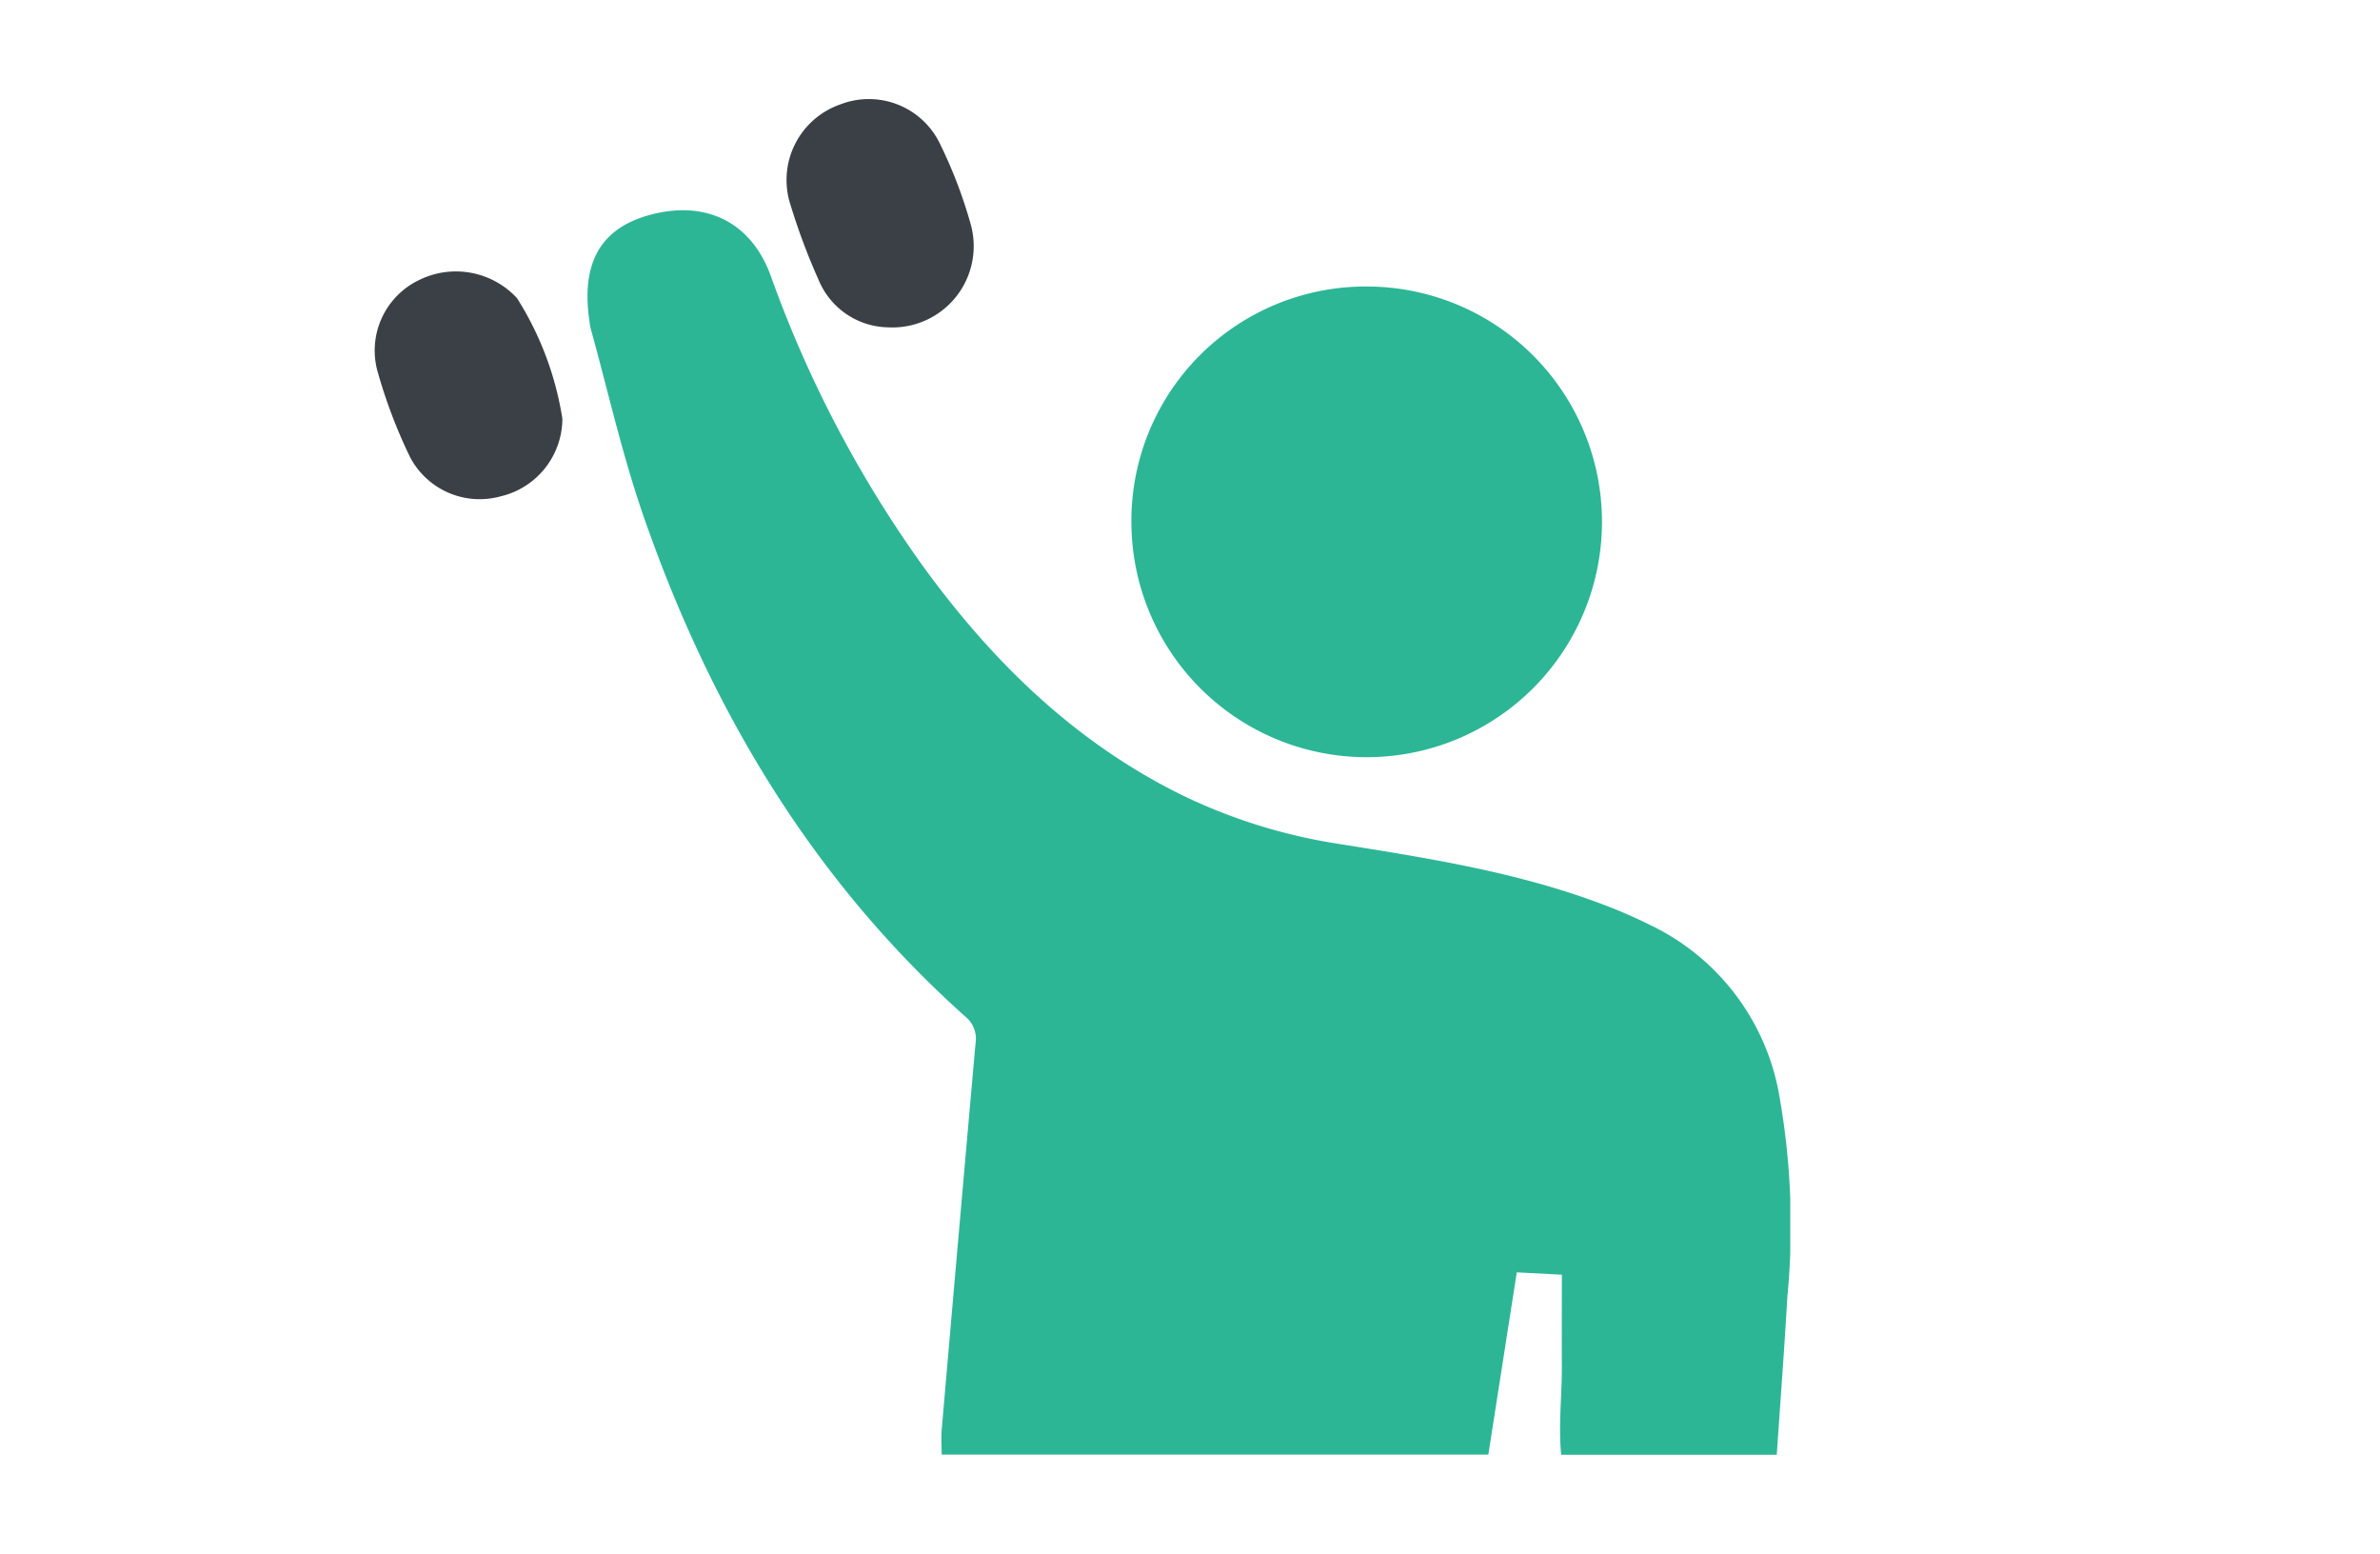
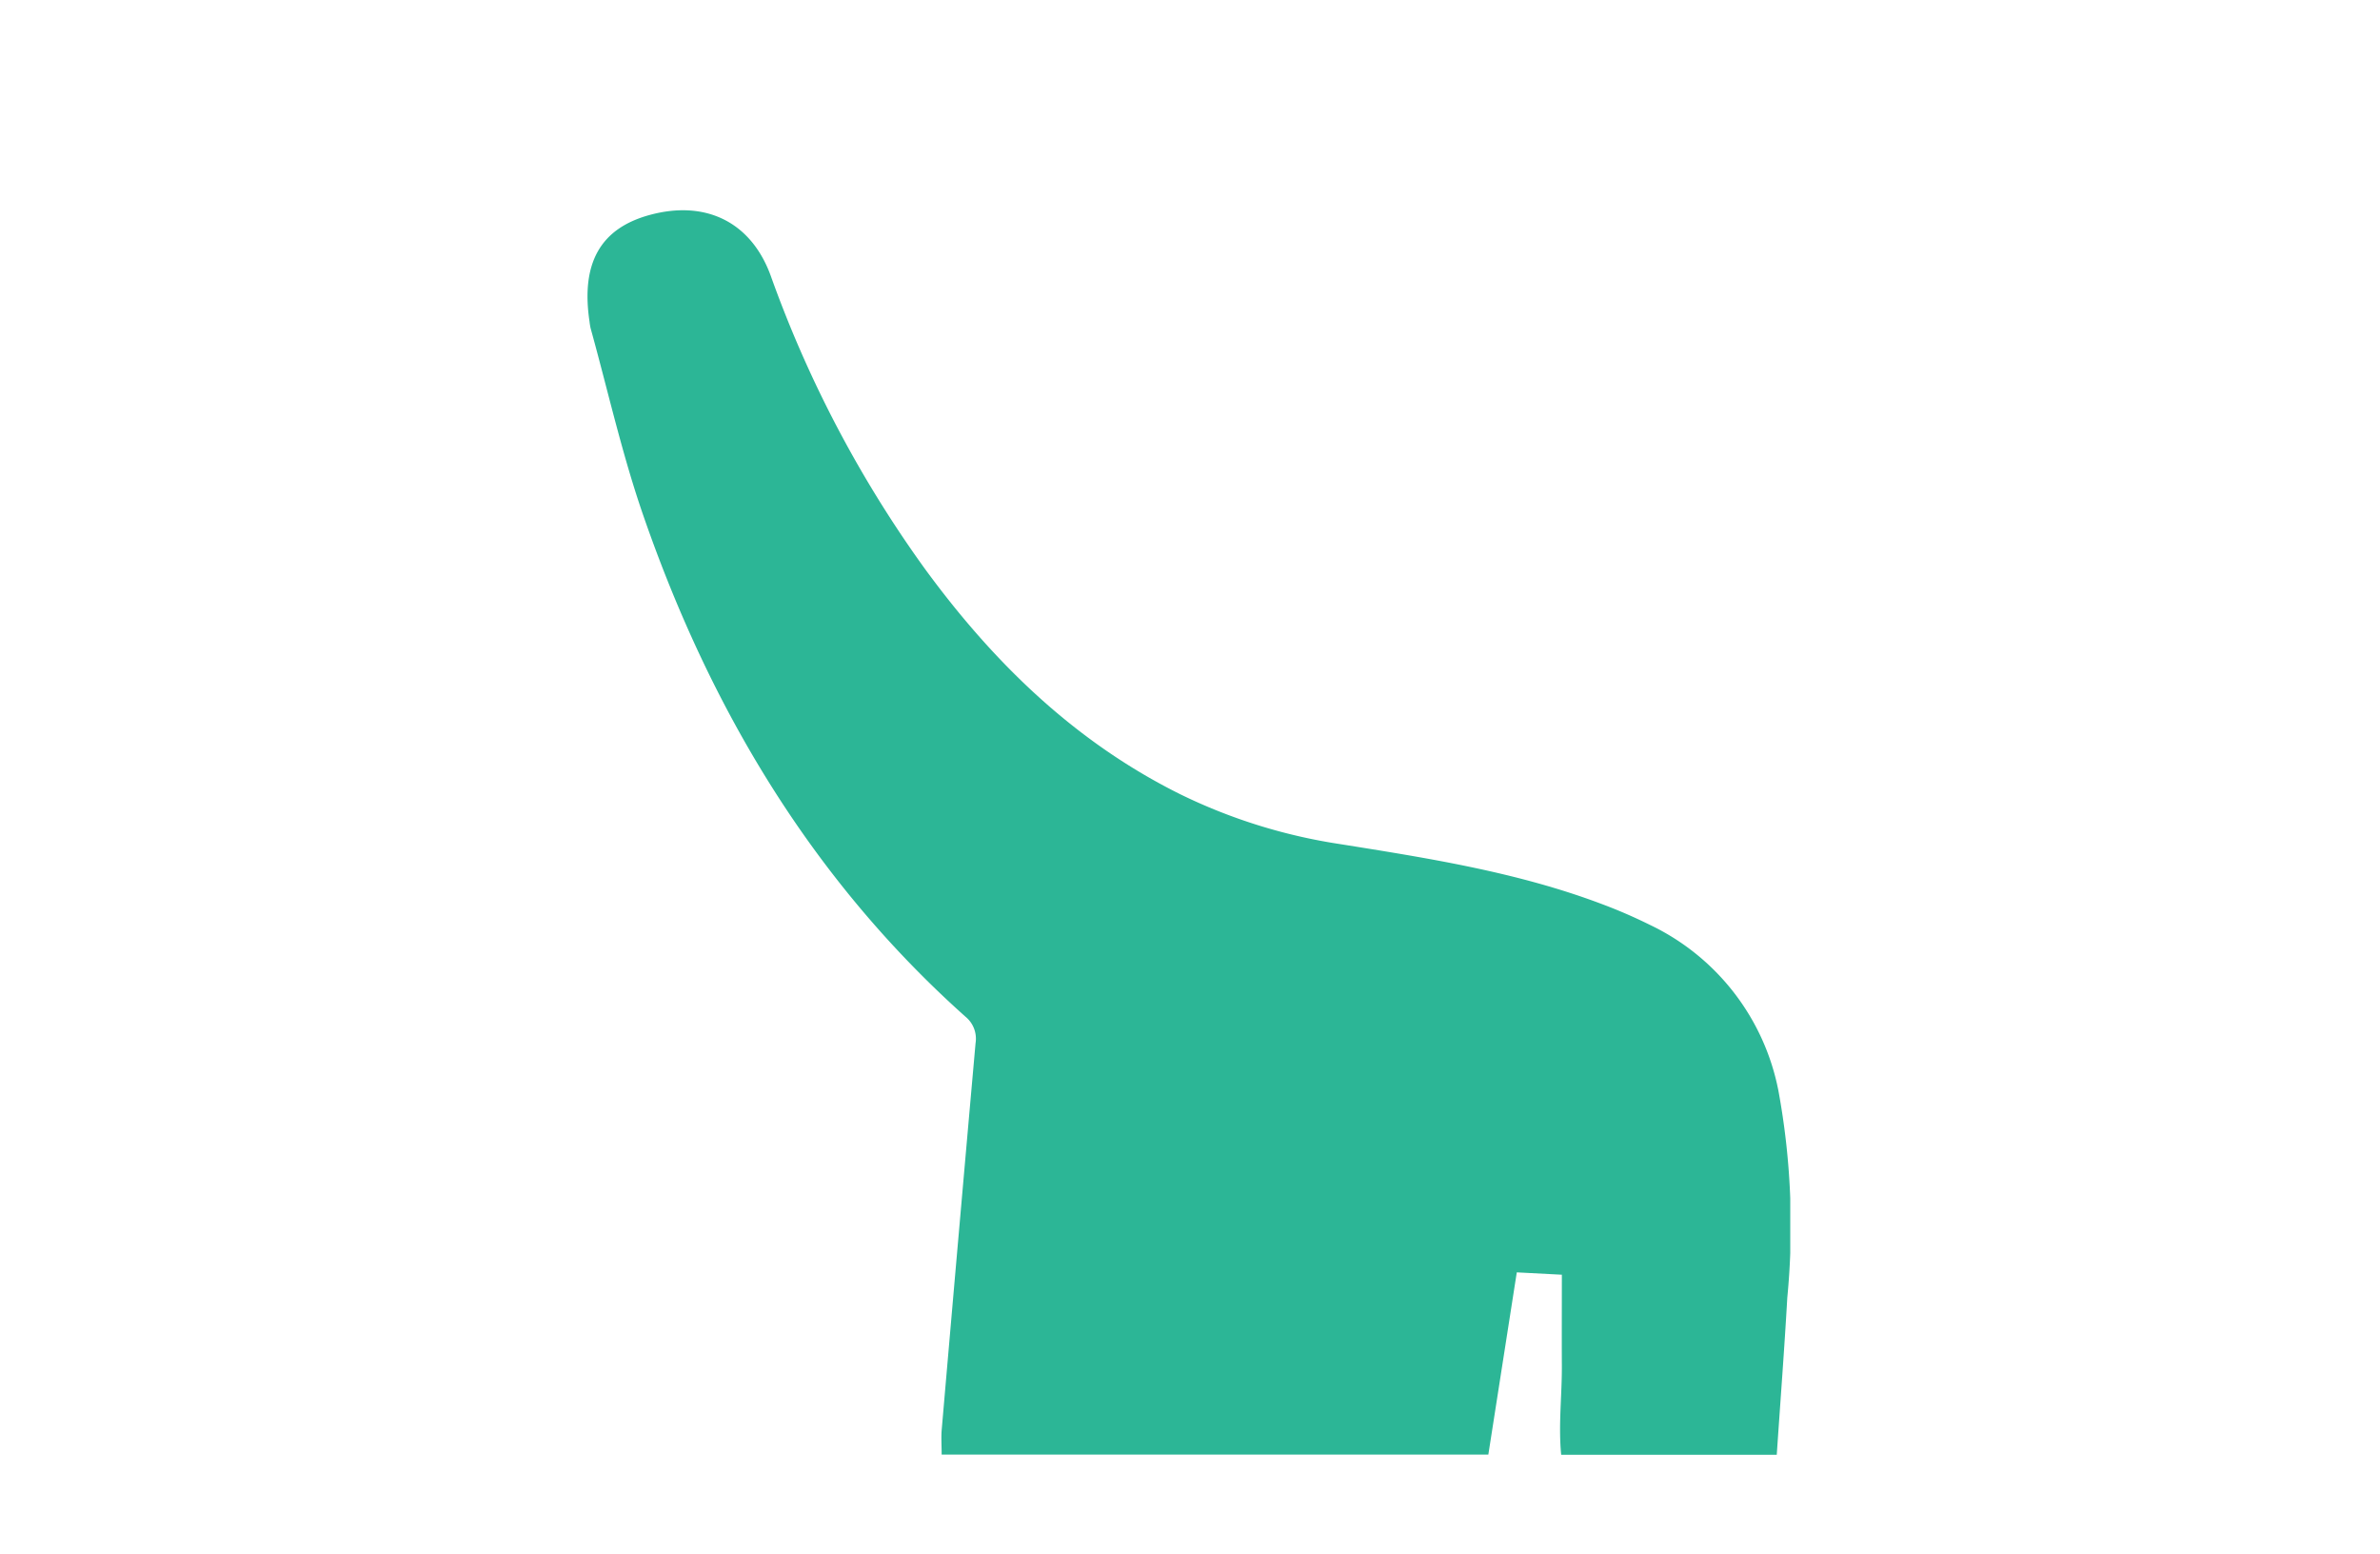
<svg xmlns="http://www.w3.org/2000/svg" width="144" height="94" viewBox="0 0 144 94">
  <defs>
    <clipPath id="clip-path">
      <rect id="長方形_2283" data-name="長方形 2283" width="85.664" height="82" fill="#2cb696" />
    </clipPath>
  </defs>
  <g id="グループ_1944" data-name="グループ 1944" transform="translate(-116 -2302)">
    <g id="グループ_1830" data-name="グループ 1830" transform="translate(138.654 2308)">
      <g id="グループ_1829" data-name="グループ 1829" clip-path="url(#clip-path)">
        <path id="パス_4634" data-name="パス 4634" d="M135.741,108.522H122.7c-.175-1.795.05-3.6.041-5.385-.009-1.75,0-3.5,0-5.506l-2.727-.142-1.721,11.021H85.216c0-.565-.034-1.019,0-1.466q1.011-11.711,2.051-23.419a1.714,1.714,0,0,0-.608-1.6C77.357,73.718,71.2,63.36,67.157,51.685c-1.278-3.691-2.133-7.529-3.179-11.3a3.367,3.367,0,0,1-.066-.4c-.532-3.541.654-5.647,3.64-6.46,3.361-.916,6.127.4,7.323,3.679A71.1,71.1,0,0,0,84.18,54.9c4.159,5.692,9.1,10.51,15.5,13.681a33.325,33.325,0,0,0,9.633,3c5.335.853,10.679,1.688,15.773,3.6a30.87,30.87,0,0,1,2.972,1.283,14.1,14.1,0,0,1,7.786,10.04,45.057,45.057,0,0,1,.537,12.512c-.176,3.1-.413,6.188-.638,9.512" transform="translate(-50.896 -26.522)" fill="#2cb696" />
-         <path id="パス_4635" data-name="パス 4635" d="M240.778,56.063A14.236,14.236,0,1,1,226.6,70.408a14.171,14.171,0,0,1,14.179-14.345" transform="translate(-180.799 -44.731)" fill="#2cb696" />
-         <path id="パス_4636" data-name="パス 4636" d="M11.372,60.437a4.841,4.841,0,0,1-3.728,4.7,4.756,4.756,0,0,1-5.49-2.376A31.134,31.134,0,0,1,.161,57.477a4.728,4.728,0,0,1,2.544-5.423,5.031,5.031,0,0,1,5.92,1.094,19.168,19.168,0,0,1,2.746,7.288" transform="translate(0 -41.115)" fill="#3a4045" />
-         <path id="パス_4637" data-name="パス 4637" d="M129.556,13.8a4.638,4.638,0,0,1-4.2-2.868,38.813,38.813,0,0,1-1.7-4.537A4.838,4.838,0,0,1,126.631.329a4.777,4.777,0,0,1,6.116,2.47,28.186,28.186,0,0,1,1.795,4.711,4.918,4.918,0,0,1-4.985,6.29" transform="translate(-98.48 0.001)" fill="#3a4045" />
      </g>
    </g>
    <rect id="長方形_2391" data-name="長方形 2391" width="144" height="94" transform="translate(116 2302)" fill="none" />
  </g>
</svg>